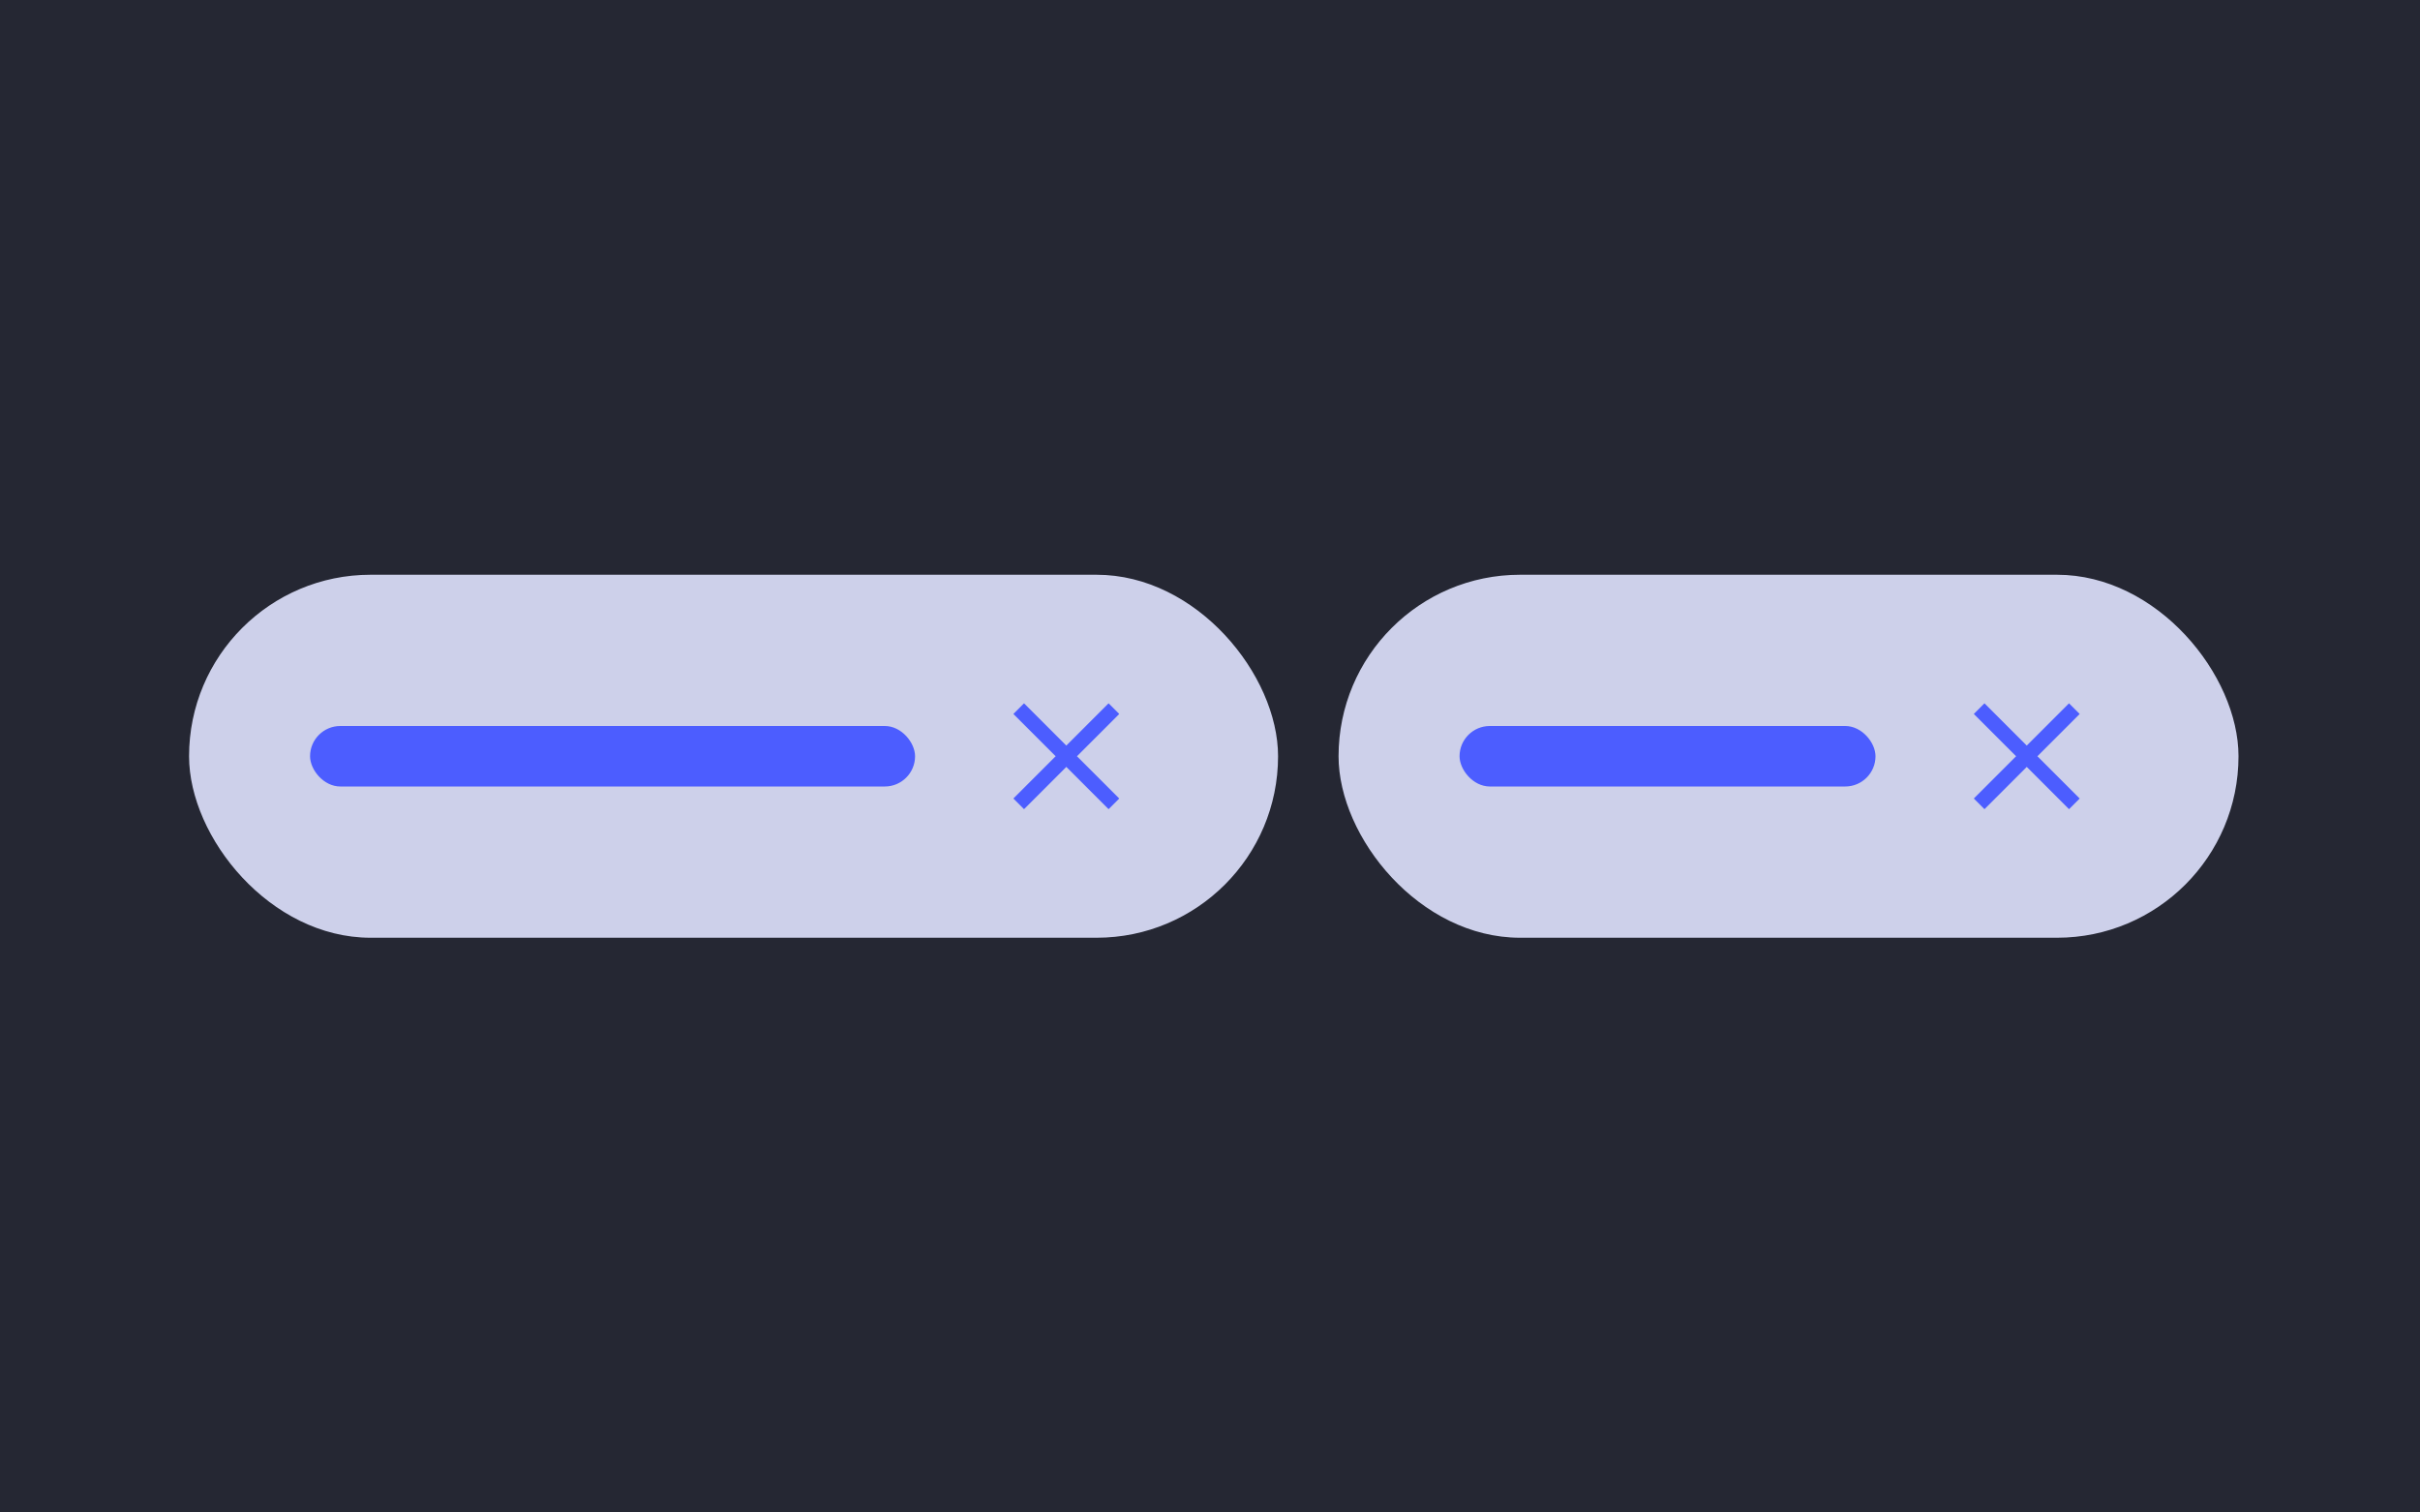
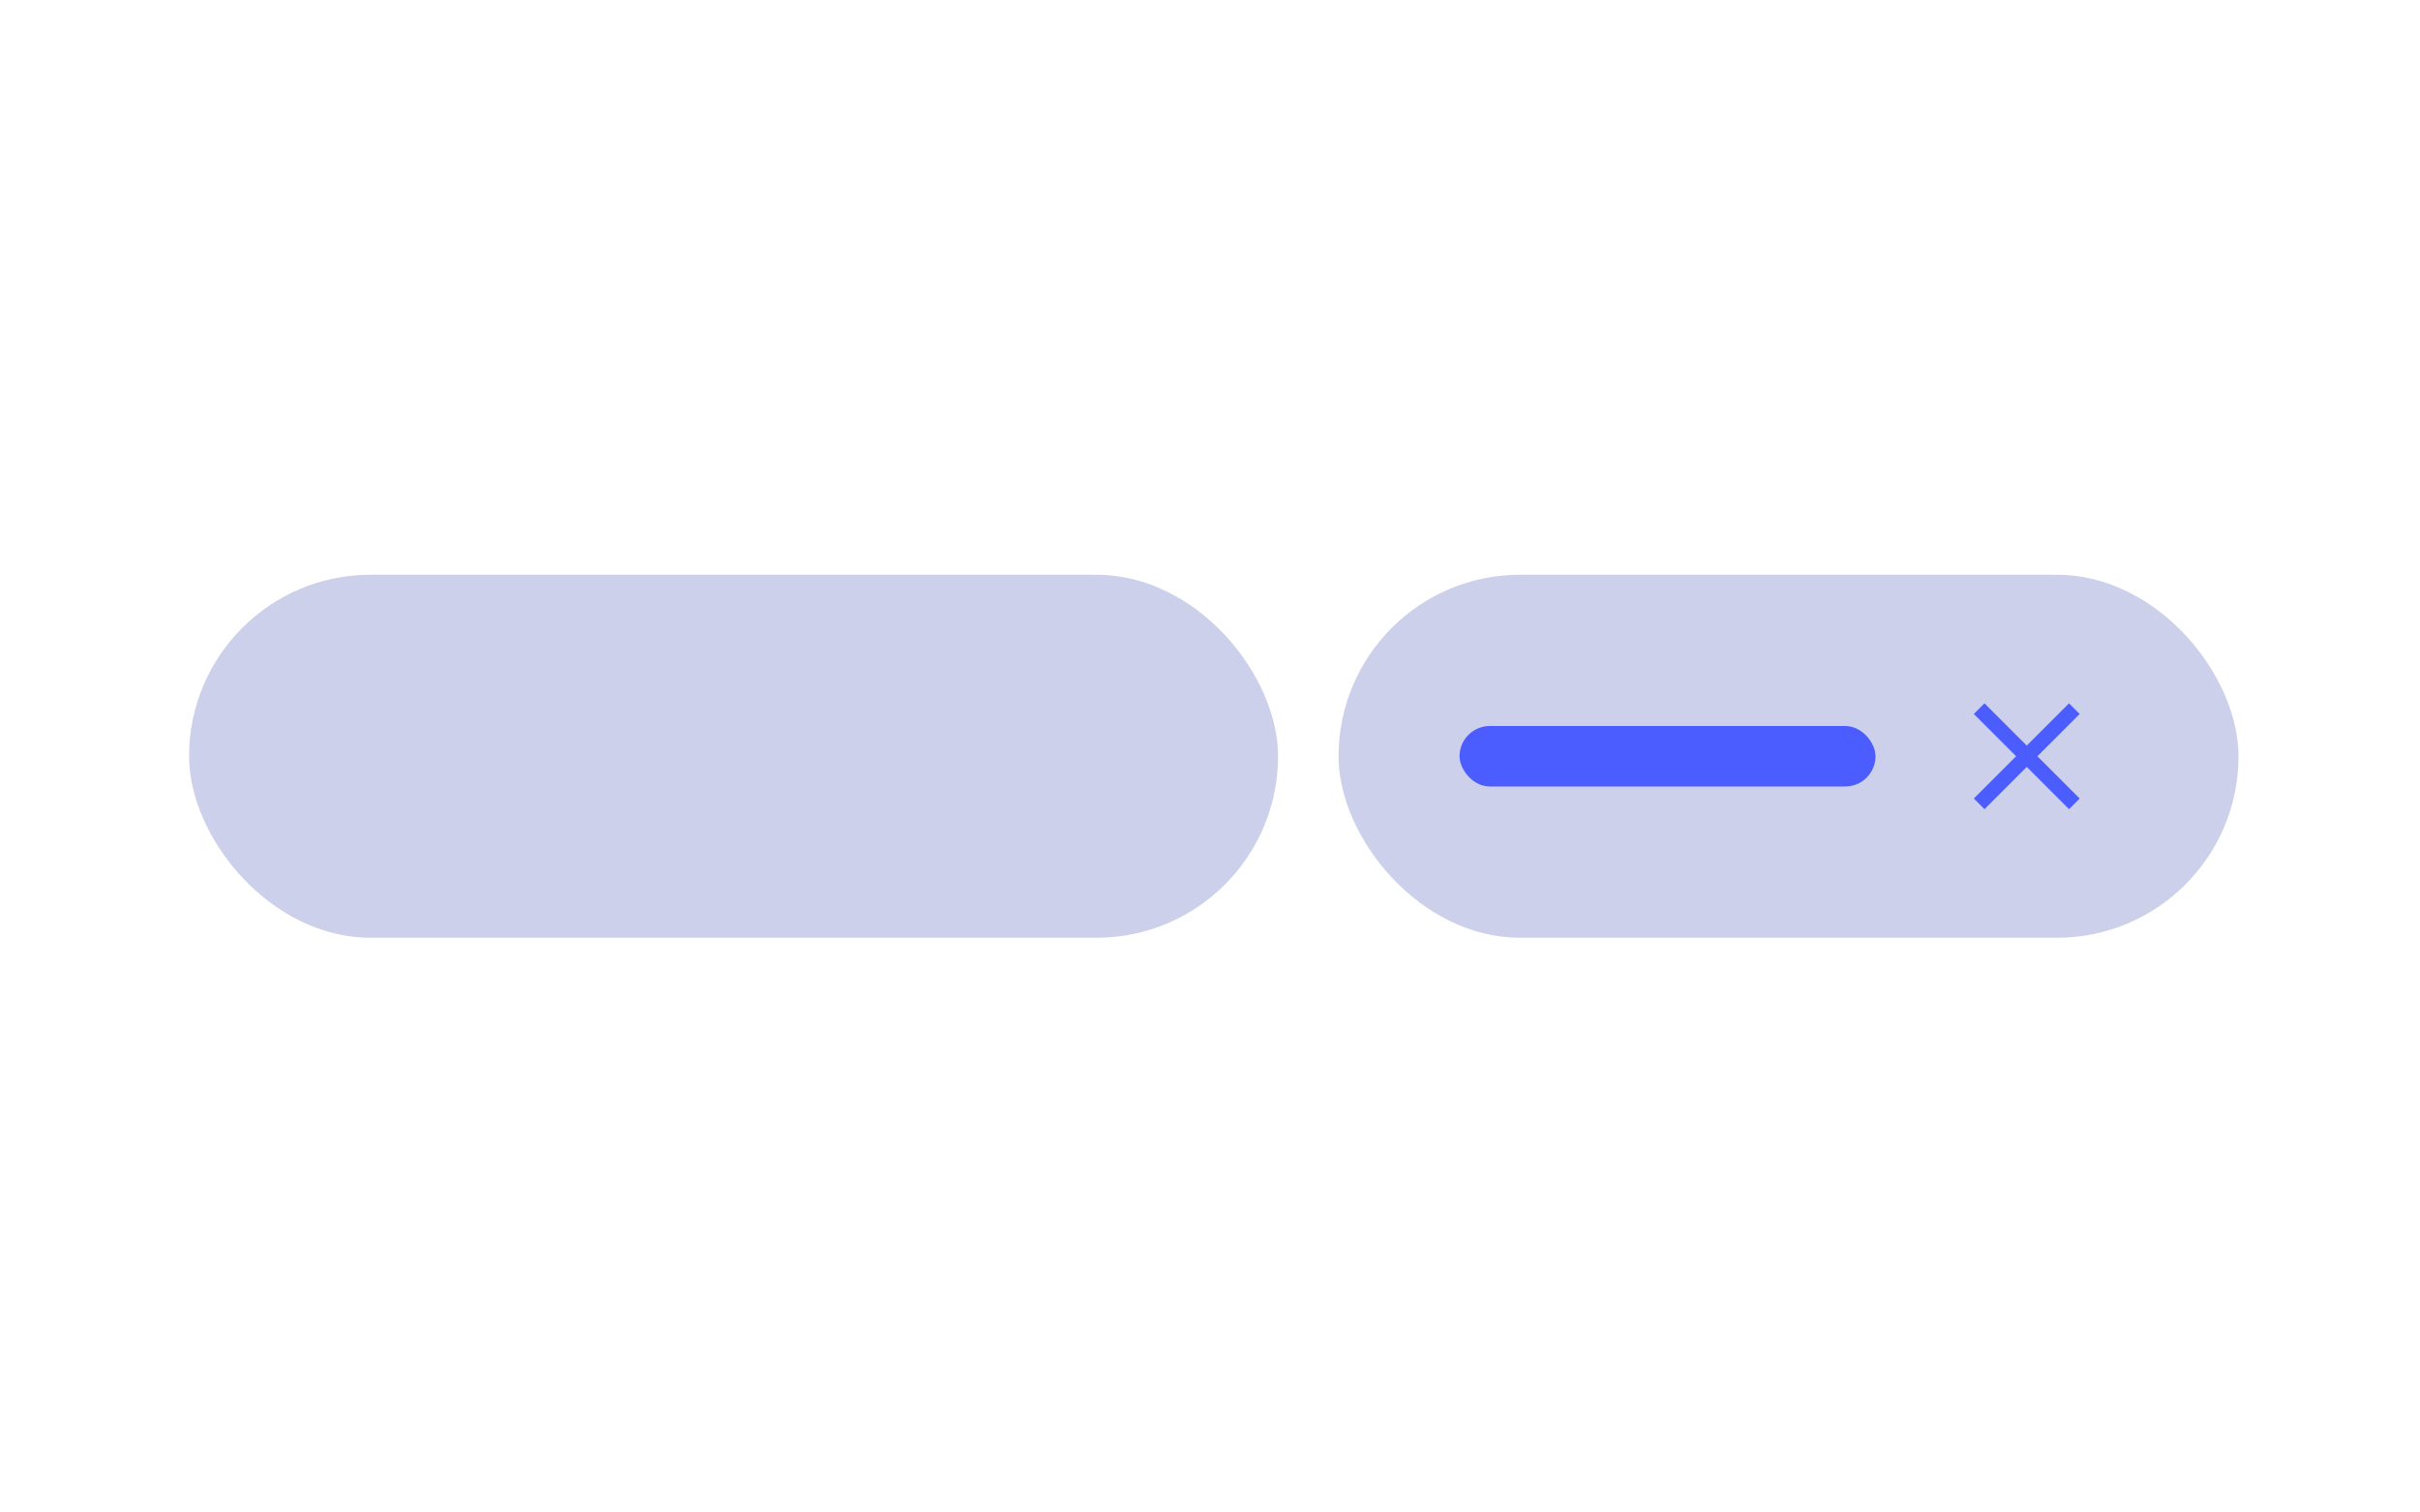
<svg xmlns="http://www.w3.org/2000/svg" width="320" height="200" viewBox="0 0 320 200" fill="none">
-   <rect width="320" height="200" fill="#252733" />
  <rect x="25" y="76" width="144" height="48" rx="24" fill="#CDD0EA" />
-   <rect x="41" y="96" width="80" height="8" rx="4" fill="#4C5DFF" />
  <g clip-path="url(#clip0_25_18502)">
    <path d="M148 94.41L146.59 93L141 98.59L135.41 93L134 94.41L139.59 100L134 105.59L135.41 107L141 101.41L146.59 107L148 105.59L142.41 100L148 94.41Z" fill="#4C5DFF" />
  </g>
  <rect x="177" y="76" width="119" height="48" rx="24" fill="#CDD0EA" />
  <rect x="193" y="96" width="55" height="8" rx="4" fill="#4C5DFF" />
  <g clip-path="url(#clip1_25_18502)">
    <path d="M275 94.41L273.59 93L268 98.59L262.41 93L261 94.41L266.59 100L261 105.59L262.41 107L268 101.41L273.59 107L275 105.59L269.41 100L275 94.41Z" fill="#4C5DFF" />
  </g>
  <defs>
    <clipPath id="clip0_25_18502">
-       <rect width="24" height="24" fill="white" transform="translate(129 88)" />
-     </clipPath>
+       </clipPath>
    <clipPath id="clip1_25_18502">
      <rect width="24" height="24" fill="white" transform="translate(256 88)" />
    </clipPath>
  </defs>
</svg>